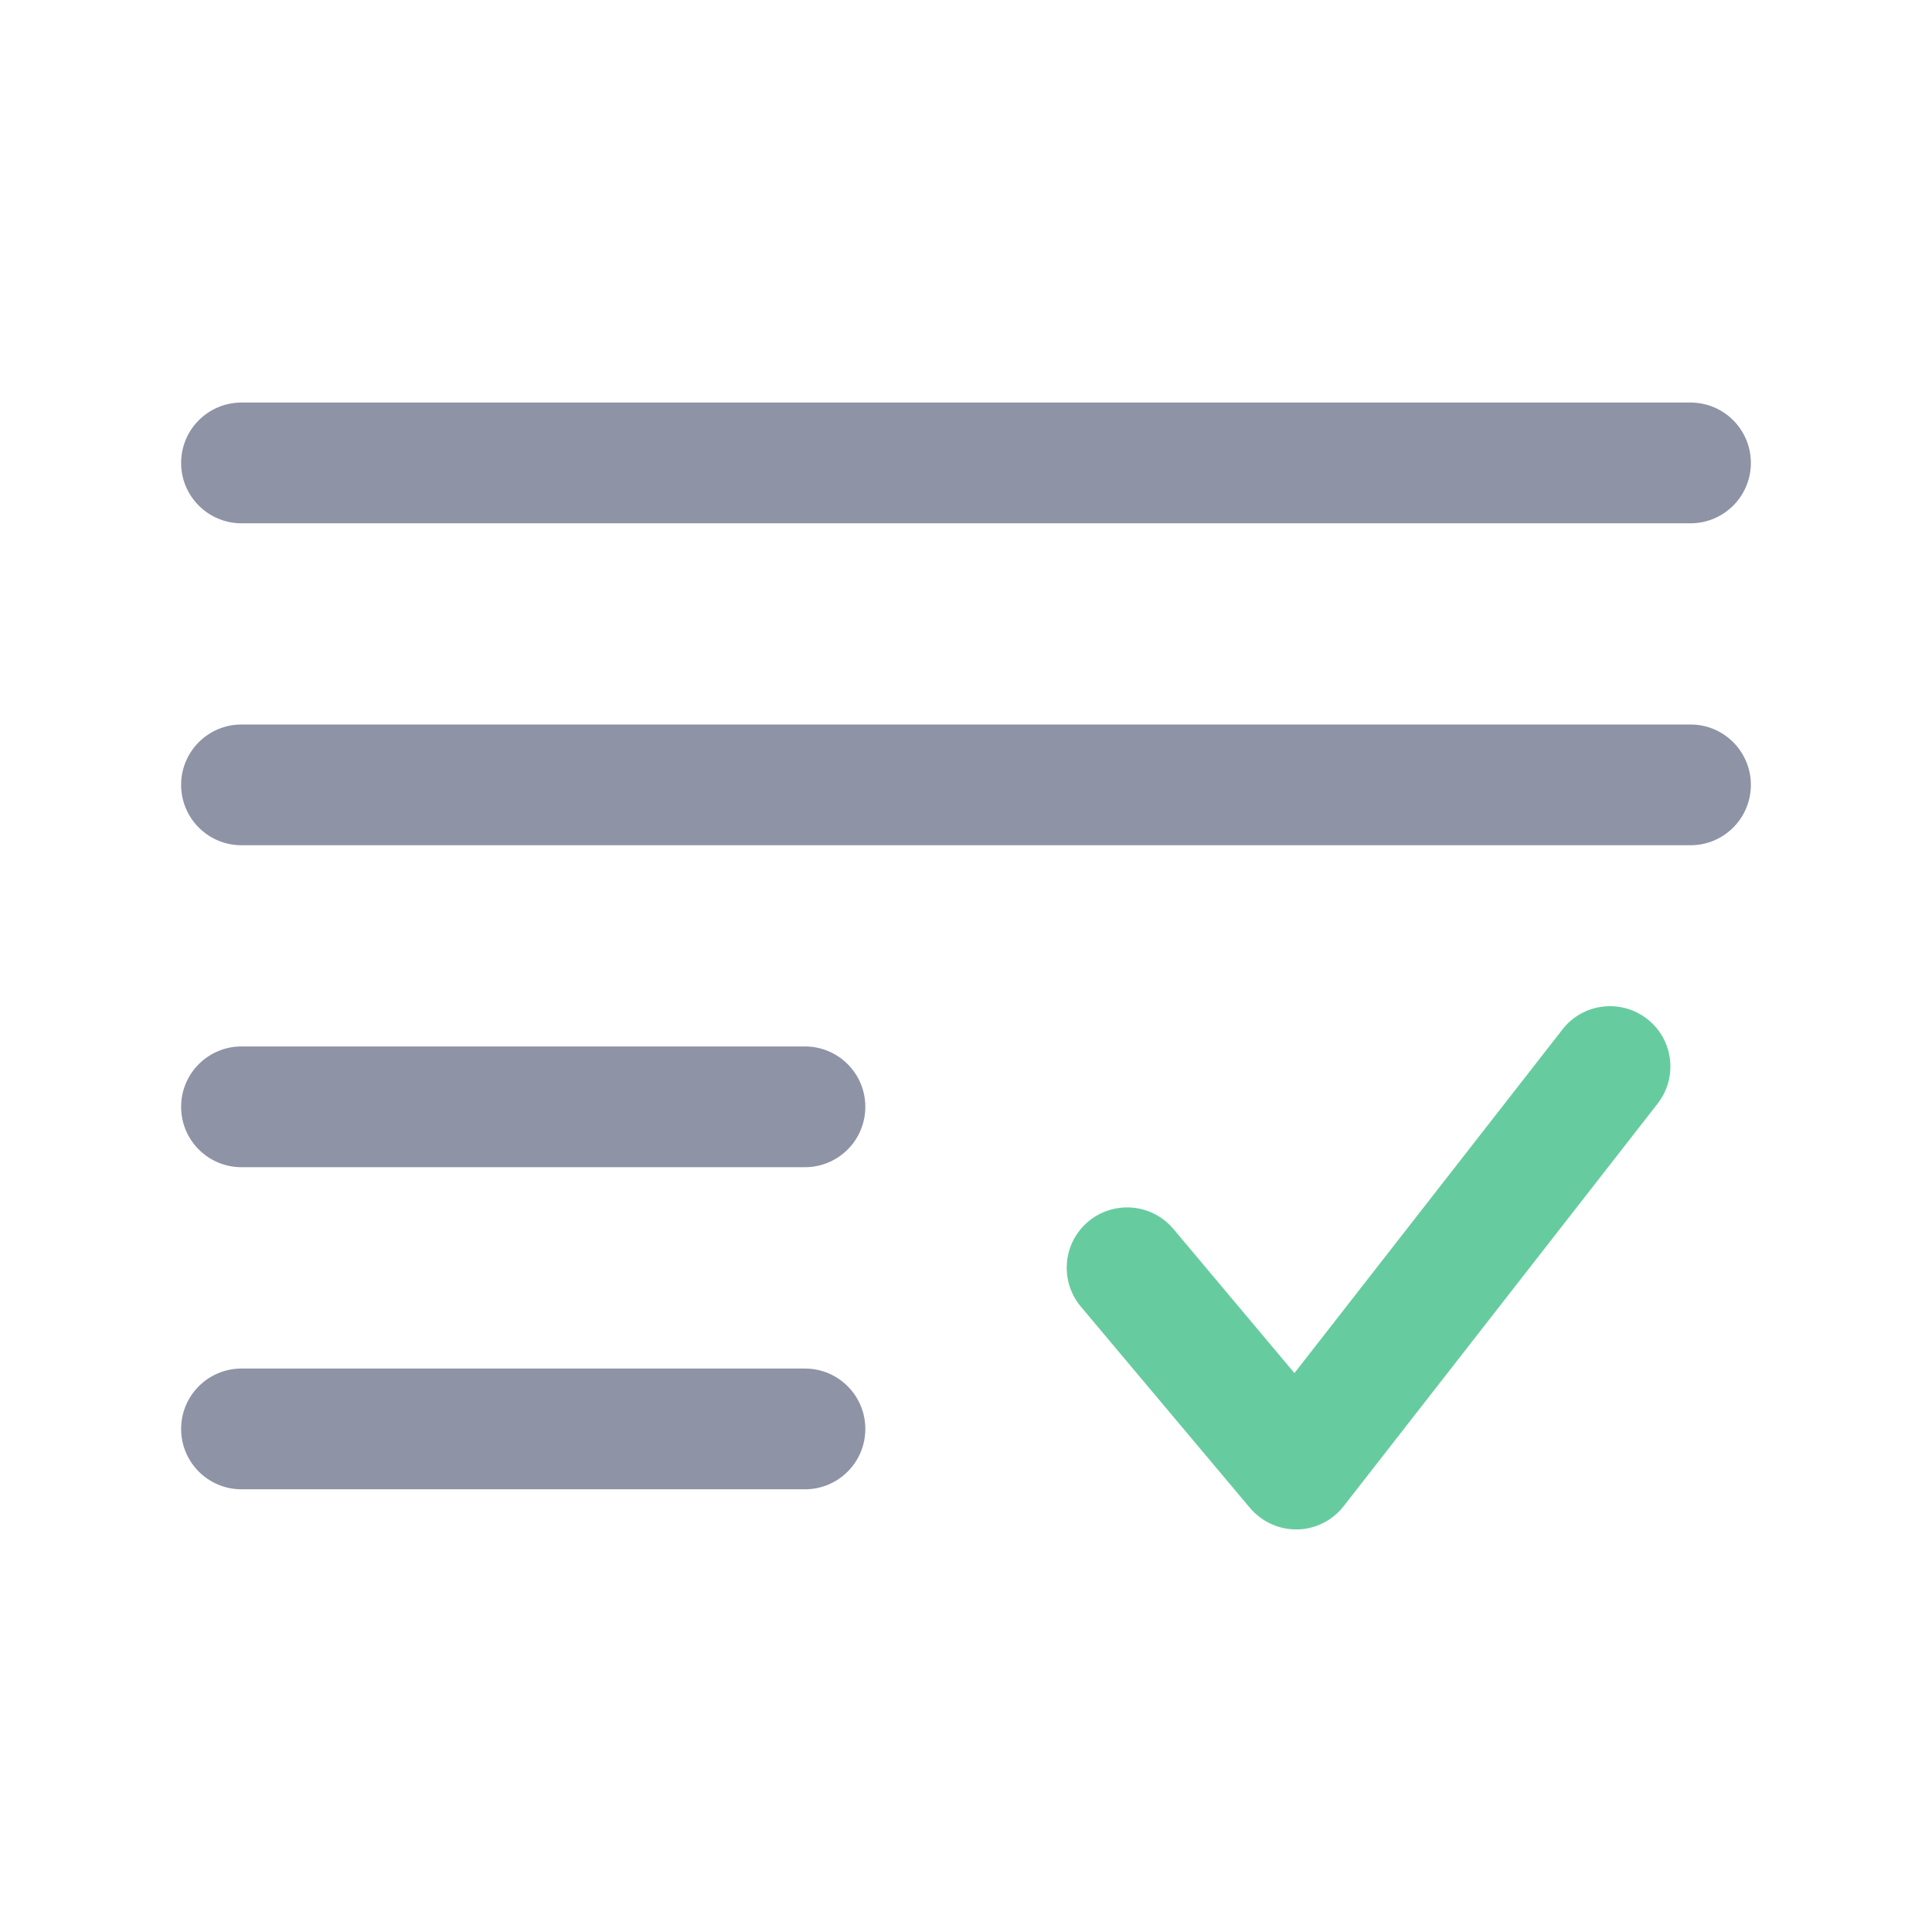
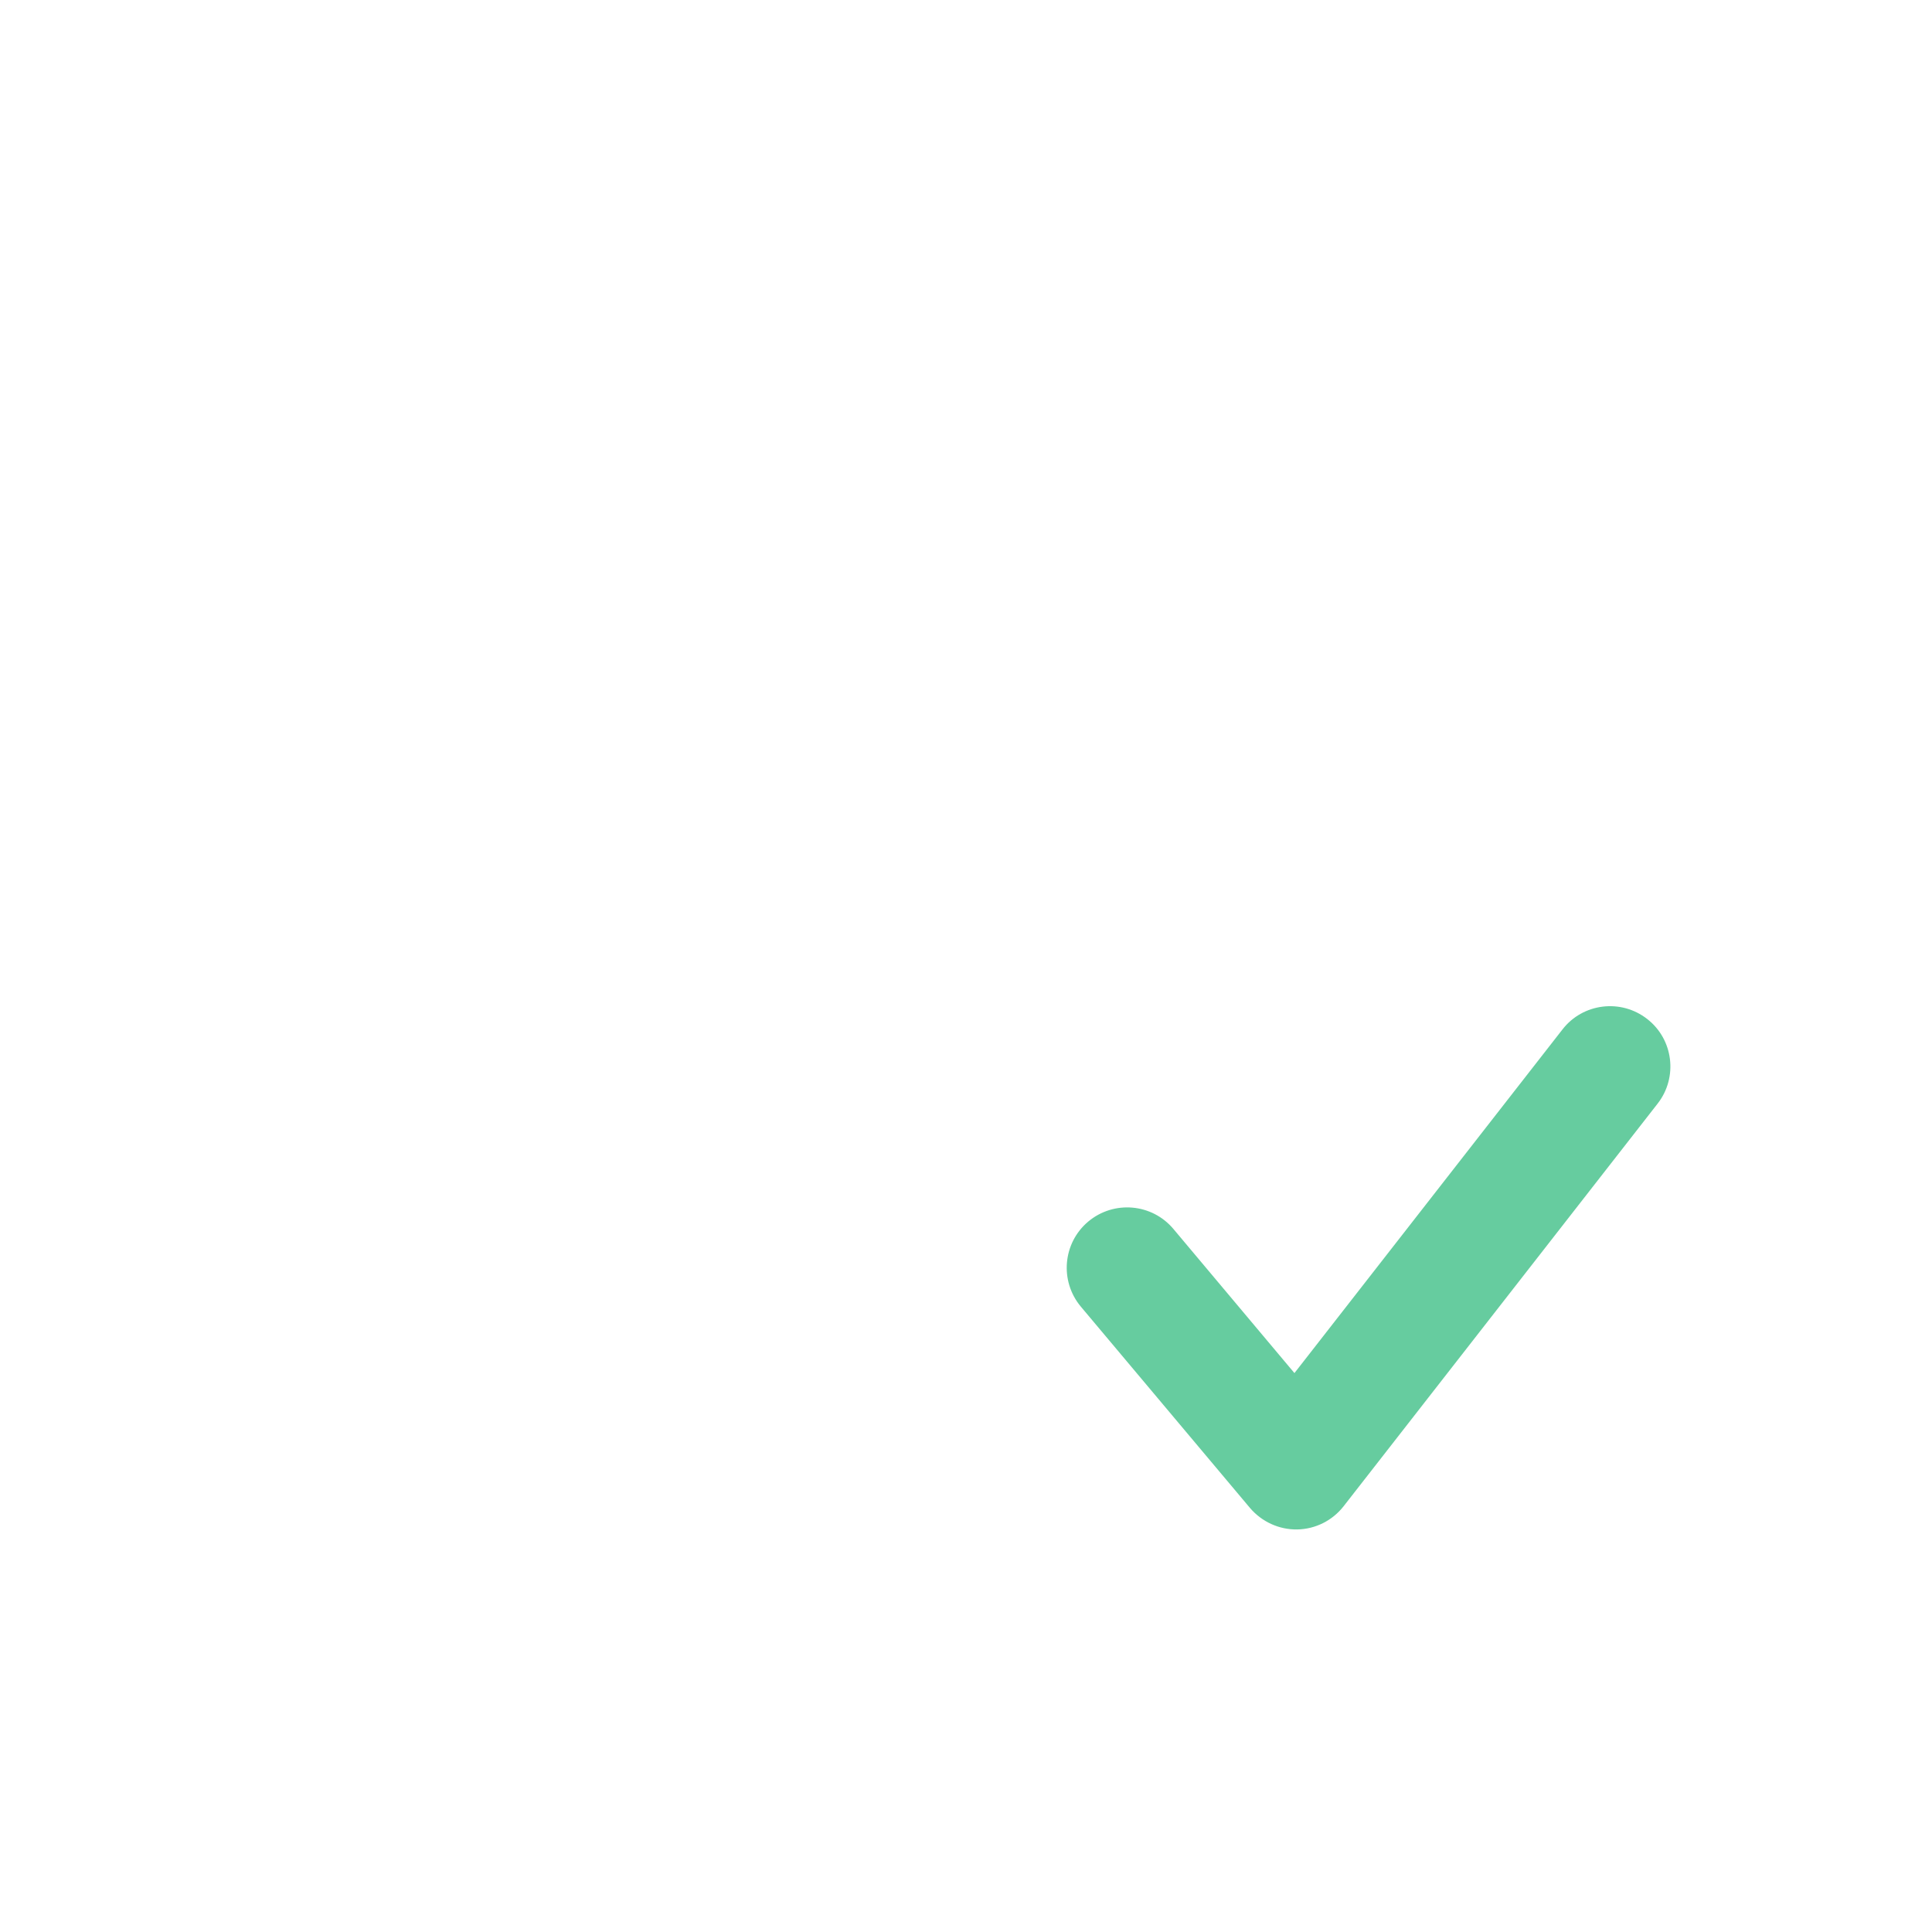
<svg xmlns="http://www.w3.org/2000/svg" id="Layer_1" viewBox="0 0 128 128">
  <defs>
    <style>.cls-1{fill:#66cc9f;}.cls-1,.cls-2{fill-rule:evenodd;}.cls-2{fill:#8e93a6;}</style>
  </defs>
  <path class="cls-1" d="M85.94,101.33c1.21-.02,2.34-.59,3.08-1.54l20.8-26.67c1.36-1.74,1.05-4.26-.69-5.61-1.74-1.36-4.26-1.05-5.61.69l-17.76,22.77-8.02-9.55c-1.42-1.69-3.94-1.91-5.64-.49-1.69,1.42-1.91,3.94-.49,5.64l11.2,13.33c.78.92,1.93,1.45,3.14,1.43Z" />
-   <path class="cls-2" d="M116,30.67c0,2.21-1.79,4-4,4H16c-2.21,0-4-1.79-4-4s1.79-4,4-4h96c2.21,0,4,1.79,4,4Z" />
-   <path class="cls-2" d="M116,52c0,2.21-1.79,4-4,4H16c-2.21,0-4-1.79-4-4s1.79-4,4-4h96c2.21,0,4,1.79,4,4Z" />
-   <path class="cls-2" d="M57.33,73.33c0,2.21-1.79,4-4,4H16c-2.21,0-4-1.79-4-4s1.79-4,4-4h37.33c2.21,0,4,1.79,4,4Z" />
-   <path class="cls-2" d="M57.33,94.67c0,2.21-1.79,4-4,4H16c-2.21,0-4-1.79-4-4s1.79-4,4-4h37.33c2.21,0,4,1.79,4,4Z" />
</svg>